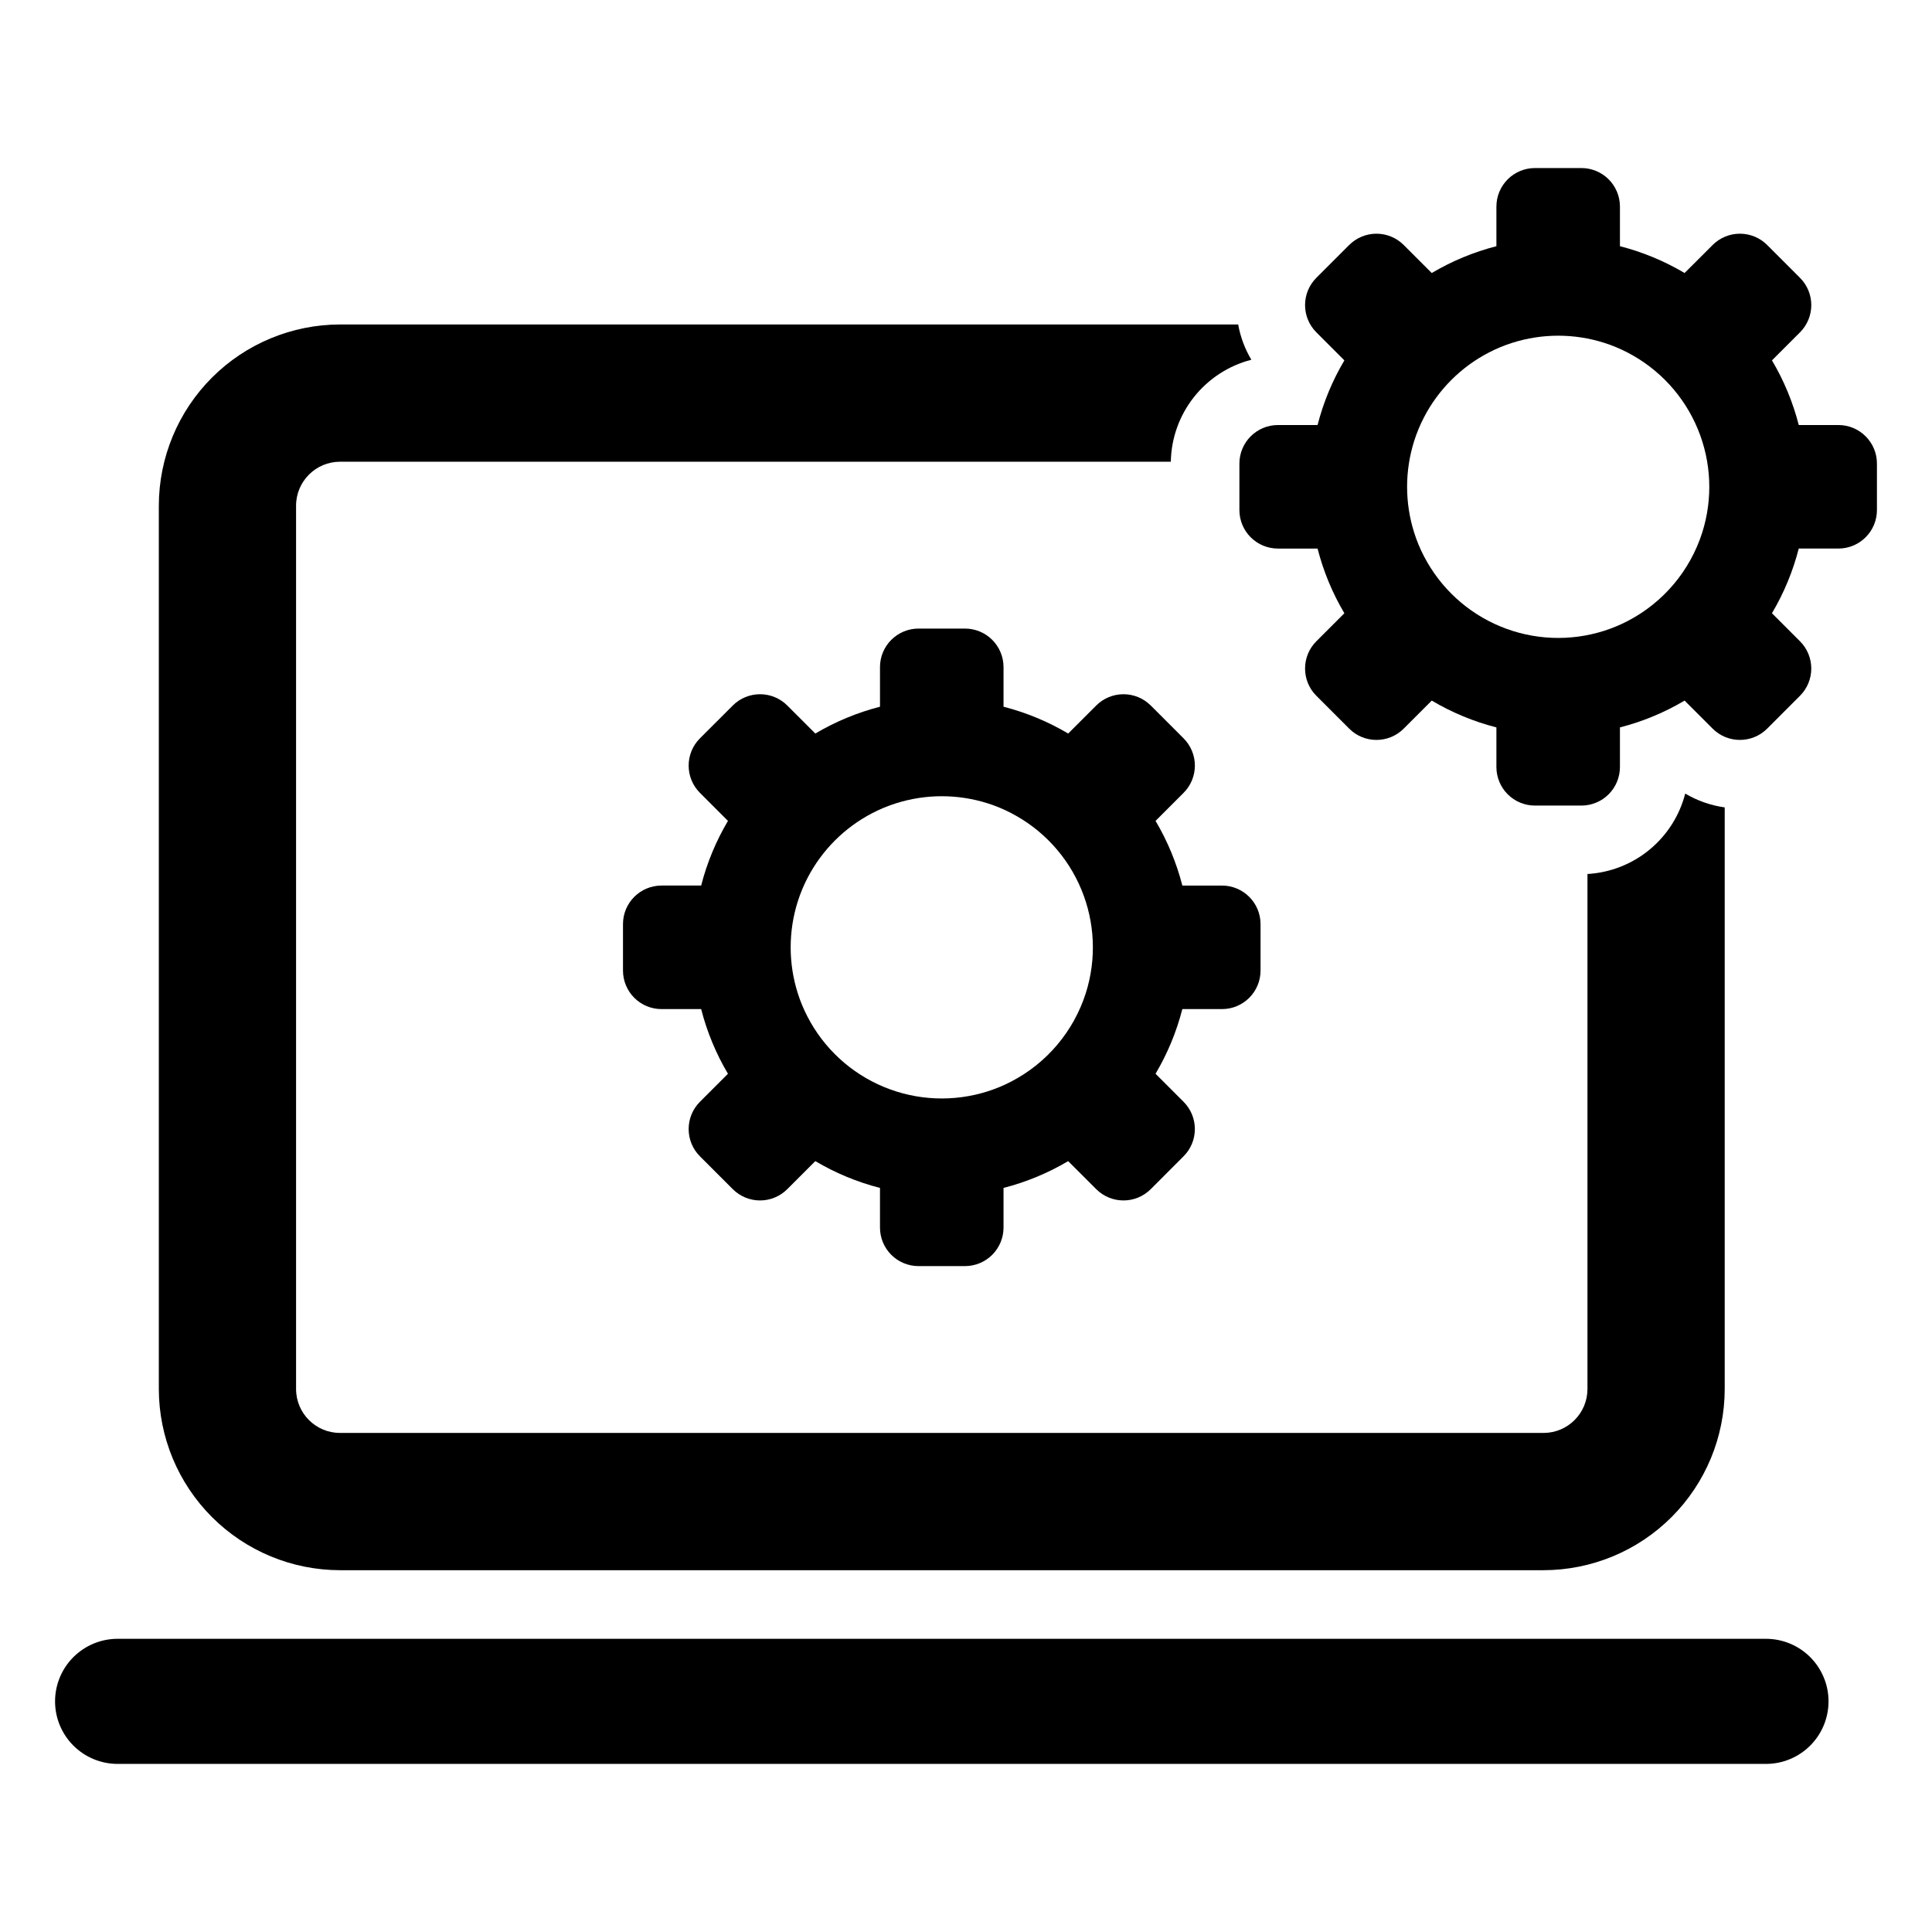
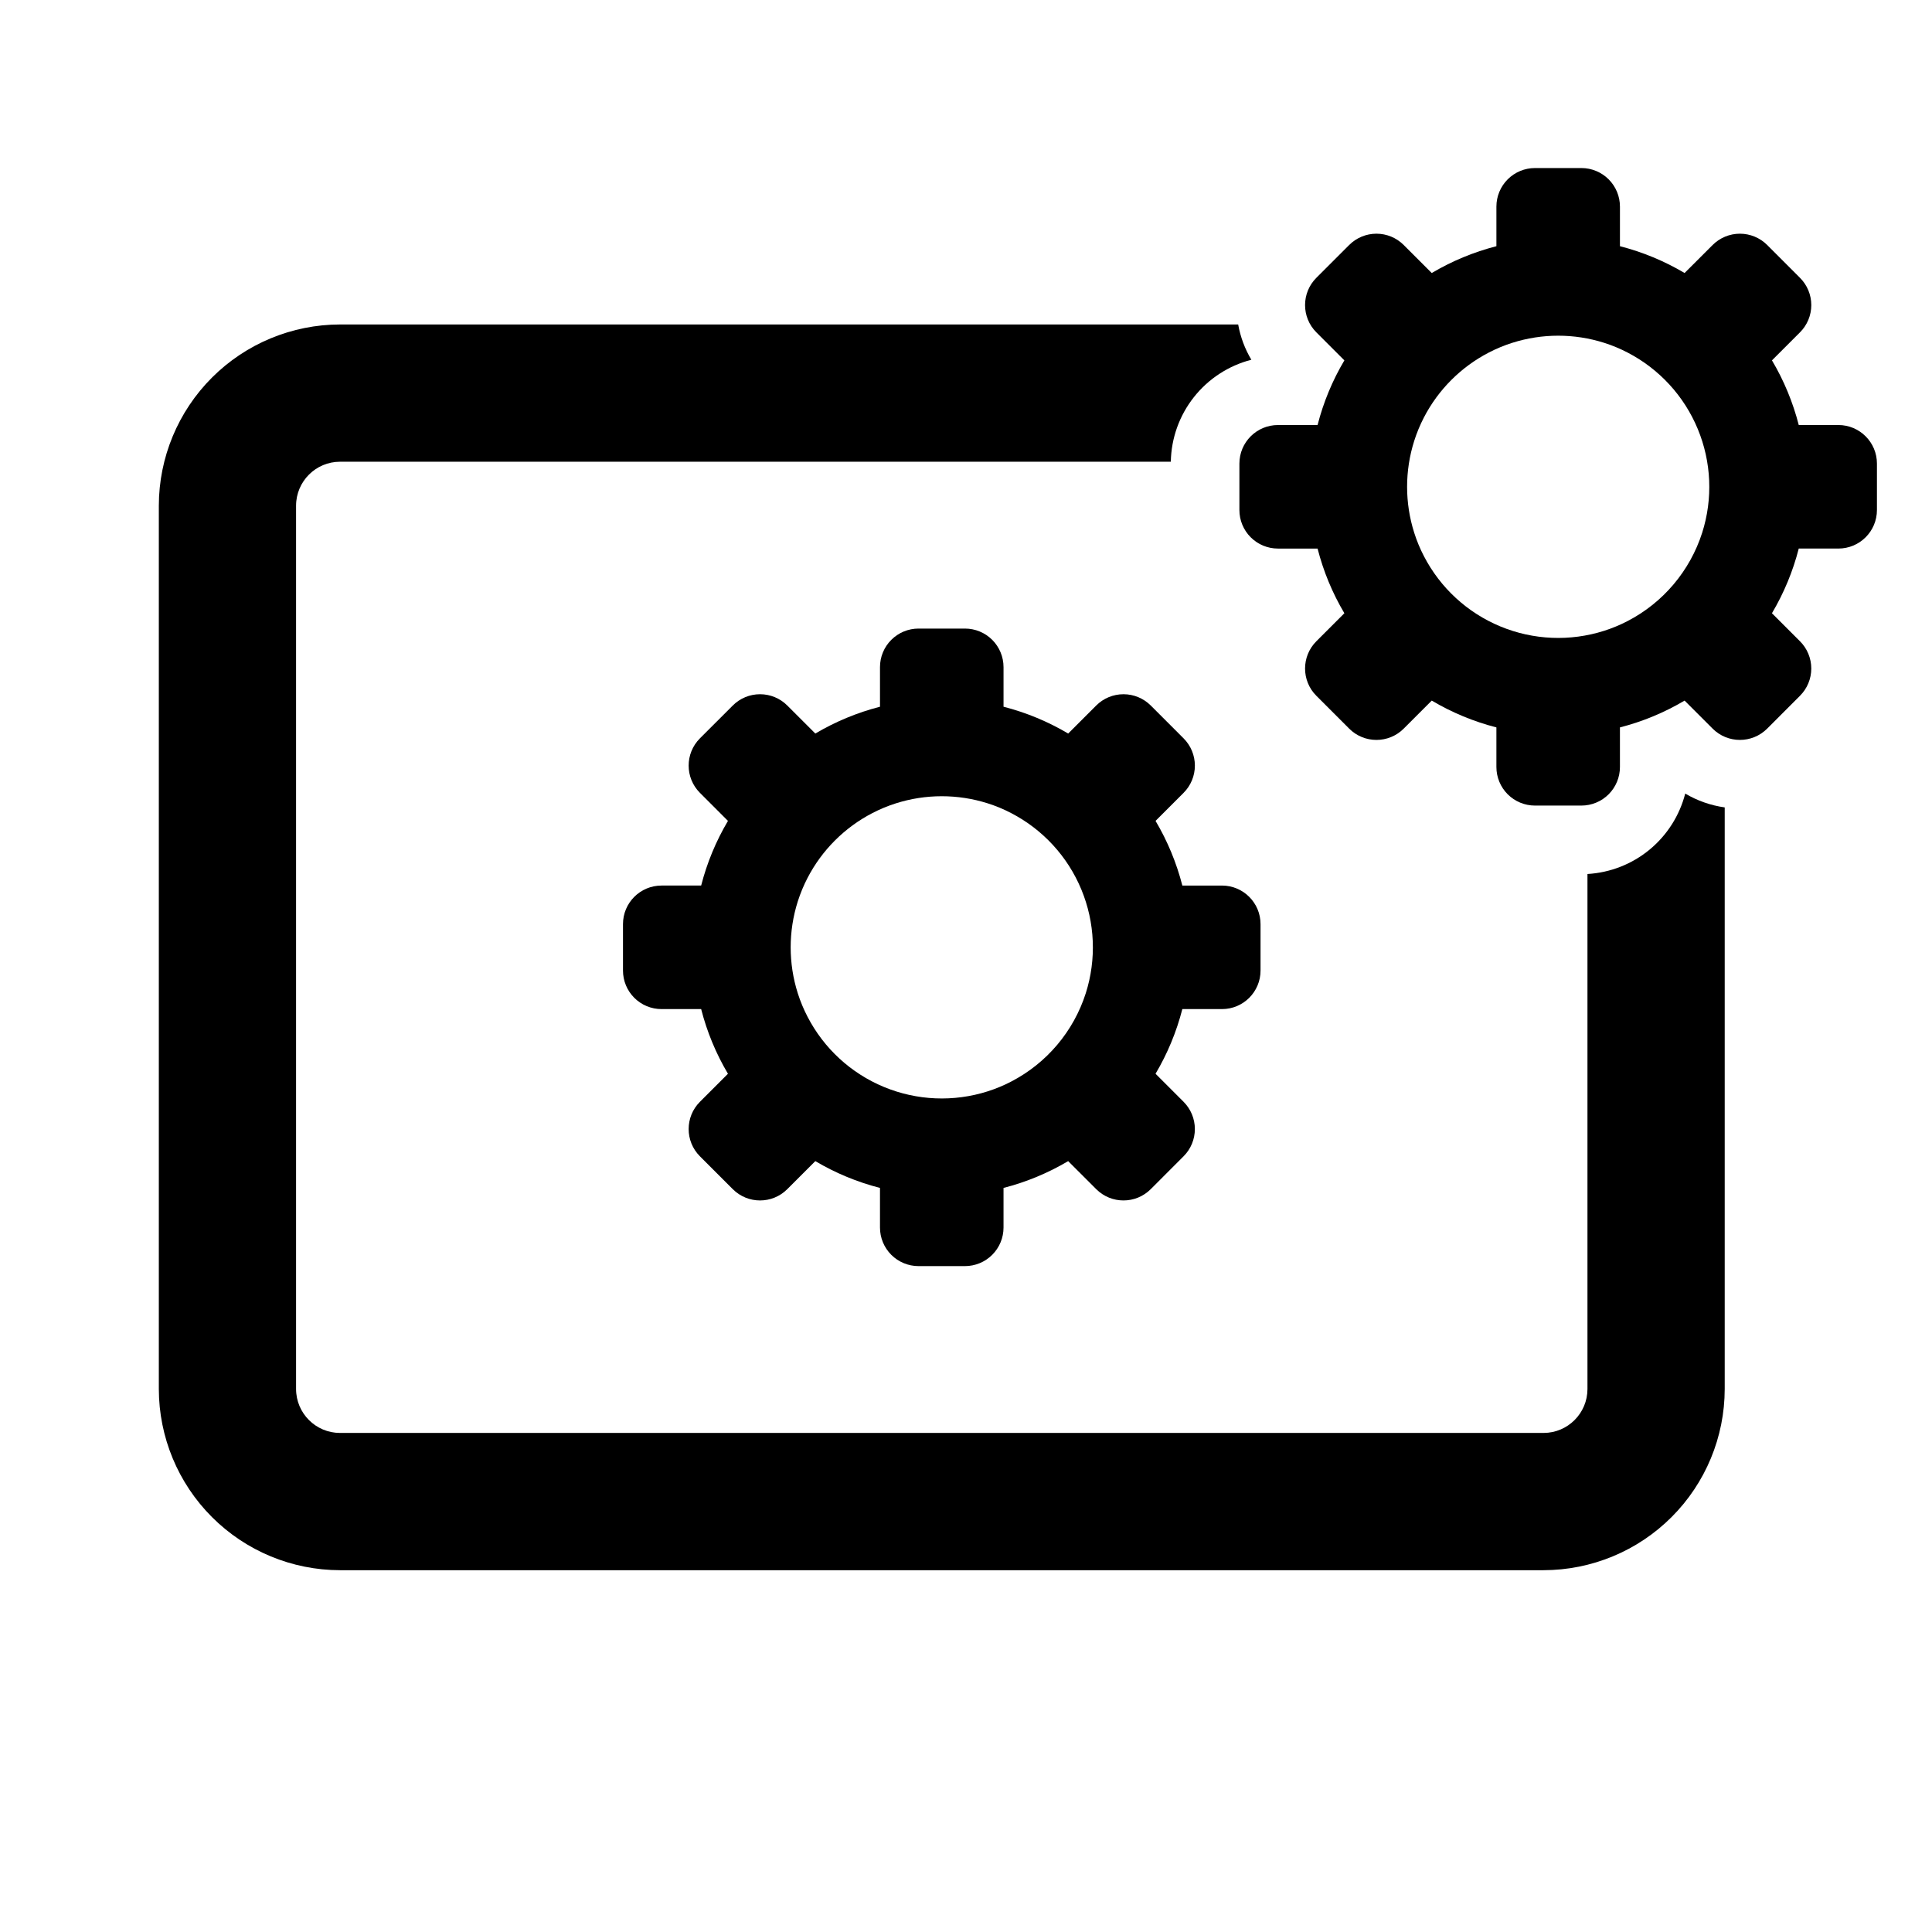
<svg xmlns="http://www.w3.org/2000/svg" fill="#000000" width="800px" height="800px" version="1.1" viewBox="144 144 512 512">
  <g>
    <path d="m467.84 411.42c5.641 0 10.215-4.57 10.215-10.211v-12.305c0-5.641-4.57-10.215-10.215-10.223h-10.504c-1.543-6.019-3.934-11.789-7.102-17.137l7.426-7.426v-0.004c1.918-1.914 2.996-4.512 2.996-7.223 0-2.707-1.078-5.309-2.996-7.223l-8.695-8.699c-1.918-1.918-4.516-2.992-7.227-2.992-2.711 0-5.312 1.074-7.227 2.992l-7.43 7.426c-5.344-3.168-11.113-5.562-17.133-7.106v-10.496c0-2.711-1.078-5.309-2.996-7.227-1.914-1.914-4.516-2.988-7.227-2.988h-12.301c-2.707 0-5.309 1.074-7.223 2.992-1.918 1.914-2.992 4.512-2.992 7.223v10.5-0.004c-6.019 1.547-11.789 3.938-17.137 7.106l-7.43-7.426c-1.914-1.918-4.516-2.992-7.223-2.992-2.711 0-5.309 1.074-7.223 2.992l-8.703 8.699c-3.988 3.992-3.988 10.457 0 14.445l7.426 7.43v0.004c-3.172 5.344-5.562 11.113-7.102 17.133h-10.5c-5.644 0.004-10.219 4.578-10.215 10.223v12.305c0 2.707 1.074 5.305 2.992 7.223 1.914 1.914 4.512 2.992 7.223 2.988h10.5c1.539 6.023 3.93 11.797 7.102 17.141l-7.426 7.426c-3.988 3.992-3.988 10.461 0 14.449l8.703 8.703c3.988 3.992 10.457 3.992 14.445 0l7.43-7.43c5.348 3.172 11.117 5.562 17.137 7.106v10.5c0 2.711 1.074 5.309 2.992 7.227 1.914 1.914 4.516 2.992 7.223 2.992h12.301c2.711 0 5.312-1.078 7.227-2.992 1.918-1.918 2.996-4.516 2.996-7.227v-10.5c6.019-1.543 11.785-3.934 17.133-7.102l7.43 7.426c3.992 3.992 10.461 3.992 14.453 0l8.695-8.703c1.918-1.914 2.996-4.512 2.996-7.223 0-2.711-1.078-5.309-2.996-7.227l-7.426-7.426c3.168-5.348 5.559-11.117 7.102-17.141zm-36.102-4.195c-3.238 10.113-10.352 18.535-19.785 23.414-1.992 1.035-4.07 1.898-6.207 2.578-9.016 2.871-18.754 2.461-27.492-1.16-8.742-3.621-15.918-10.219-20.258-18.625-1.035-1.992-1.898-4.066-2.578-6.207-2.512-7.918-2.512-16.418 0-24.336 0.684-2.141 1.543-4.223 2.578-6.215 3.82-7.375 9.828-13.383 17.203-17.203 1.992-1.035 4.07-1.898 6.211-2.574 7.918-2.516 16.418-2.516 24.336-0.004 2.141 0.676 4.219 1.539 6.207 2.578 8.402 4.348 14.996 11.523 18.617 20.262 3.621 8.738 4.035 18.477 1.168 27.492z" />
    <path d="m631.2 256.64h-10.508c-1.543-6.023-3.934-11.793-7.102-17.141l7.426-7.426c1.918-1.914 2.996-4.516 2.996-7.223 0-2.711-1.078-5.312-2.996-7.223l-8.695-8.699v-0.004c-1.918-1.914-4.516-2.992-7.227-2.992-2.711 0-5.309 1.078-7.227 2.992l-7.43 7.426v0.004c-5.344-3.172-11.113-5.566-17.133-7.109v-10.496c0-2.711-1.078-5.309-2.996-7.227-1.914-1.914-4.516-2.988-7.223-2.988h-12.305c-2.707 0-5.305 1.074-7.223 2.992-1.914 1.914-2.992 4.512-2.992 7.223v10.5-0.004c-6.019 1.547-11.789 3.938-17.137 7.109l-7.43-7.426v-0.004c-1.914-1.914-4.512-2.992-7.223-2.992-2.711 0-5.309 1.078-7.223 2.992l-8.703 8.699v0.004c-3.988 3.988-3.988 10.453 0 14.445l7.426 7.43c-3.172 5.344-5.562 11.113-7.102 17.137h-10.5c-5.641 0-10.215 4.574-10.215 10.219v12.305c0 2.707 1.074 5.309 2.992 7.223 1.914 1.914 4.516 2.992 7.223 2.988h10.5c1.539 6.023 3.93 11.797 7.102 17.141l-7.426 7.426v0.004c-3.988 3.988-3.988 10.457 0 14.445l8.703 8.703v0.004c3.988 3.988 10.457 3.988 14.445 0l7.43-7.43v-0.004c5.348 3.172 11.117 5.562 17.137 7.109v10.5-0.004c0 2.711 1.078 5.309 2.992 7.227 1.918 1.914 4.516 2.992 7.223 2.992h12.305c2.707 0 5.309-1.078 7.227-2.992 1.914-1.918 2.992-4.516 2.992-7.227v-10.496c6.019-1.543 11.789-3.938 17.133-7.106l7.43 7.426v0.004c3.992 3.988 10.461 3.988 14.453 0l8.695-8.703v-0.004c1.918-1.914 2.996-4.512 2.996-7.223s-1.078-5.309-2.996-7.223l-7.426-7.426v-0.004c3.168-5.348 5.562-11.117 7.102-17.141h10.508c5.641 0 10.211-4.57 10.211-10.211v-12.305c0-5.641-4.57-10.215-10.211-10.219zm-36.102 28.543-0.004-0.004c-3.238 10.113-10.352 18.535-19.781 23.414-1.996 1.035-4.07 1.898-6.211 2.578-9.016 2.871-18.754 2.461-27.492-1.16s-15.914-10.219-20.258-18.625c-1.035-1.992-1.895-4.066-2.574-6.207-2.512-7.918-2.512-16.418 0-24.336 0.68-2.141 1.543-4.223 2.574-6.215 3.82-7.375 9.832-13.383 17.203-17.203 1.992-1.035 4.07-1.898 6.211-2.574 7.918-2.516 16.422-2.516 24.34-0.004 2.137 0.68 4.215 1.539 6.207 2.578 8.398 4.348 14.992 11.523 18.613 20.266 3.621 8.738 4.035 18.473 1.168 27.488z" />
-     <path d="m612 578.3h-436.83c-4.398 0-8.613 1.746-11.723 4.856-3.109 3.109-4.856 7.324-4.856 11.723 0 4.394 1.746 8.609 4.856 11.719 3.109 3.109 7.324 4.856 11.723 4.856h436.83c4.398 0 8.613-1.746 11.723-4.856 3.109-3.109 4.856-7.324 4.856-11.719 0-4.398-1.746-8.613-4.856-11.723s-7.324-4.856-11.723-4.856z" />
    <path d="m234.11 560.12h318.94c12.73-0.016 24.938-5.078 33.938-14.082 9.004-9 14.066-21.207 14.078-33.938v-154.13c-3.695-0.52-7.254-1.766-10.465-3.664-1.504 5.84-4.824 11.047-9.477 14.879-4.656 3.832-10.41 6.082-16.43 6.434v136.48c-0.004 6.43-5.215 11.641-11.645 11.645h-318.94c-6.43-0.004-11.641-5.215-11.648-11.645v-234.1c0.012-6.426 5.223-11.633 11.648-11.637h220.17c0.109-6.219 2.258-12.23 6.113-17.113 3.856-4.879 9.207-8.363 15.23-9.914-1.719-2.879-2.902-6.047-3.492-9.348h-238.02c-12.73 0.016-24.934 5.078-33.938 14.078-9 9-14.066 21.203-14.082 33.934v234.1c0.016 12.73 5.078 24.938 14.082 33.938 9 9.004 21.207 14.066 33.938 14.082z" />
  </g>
</svg>